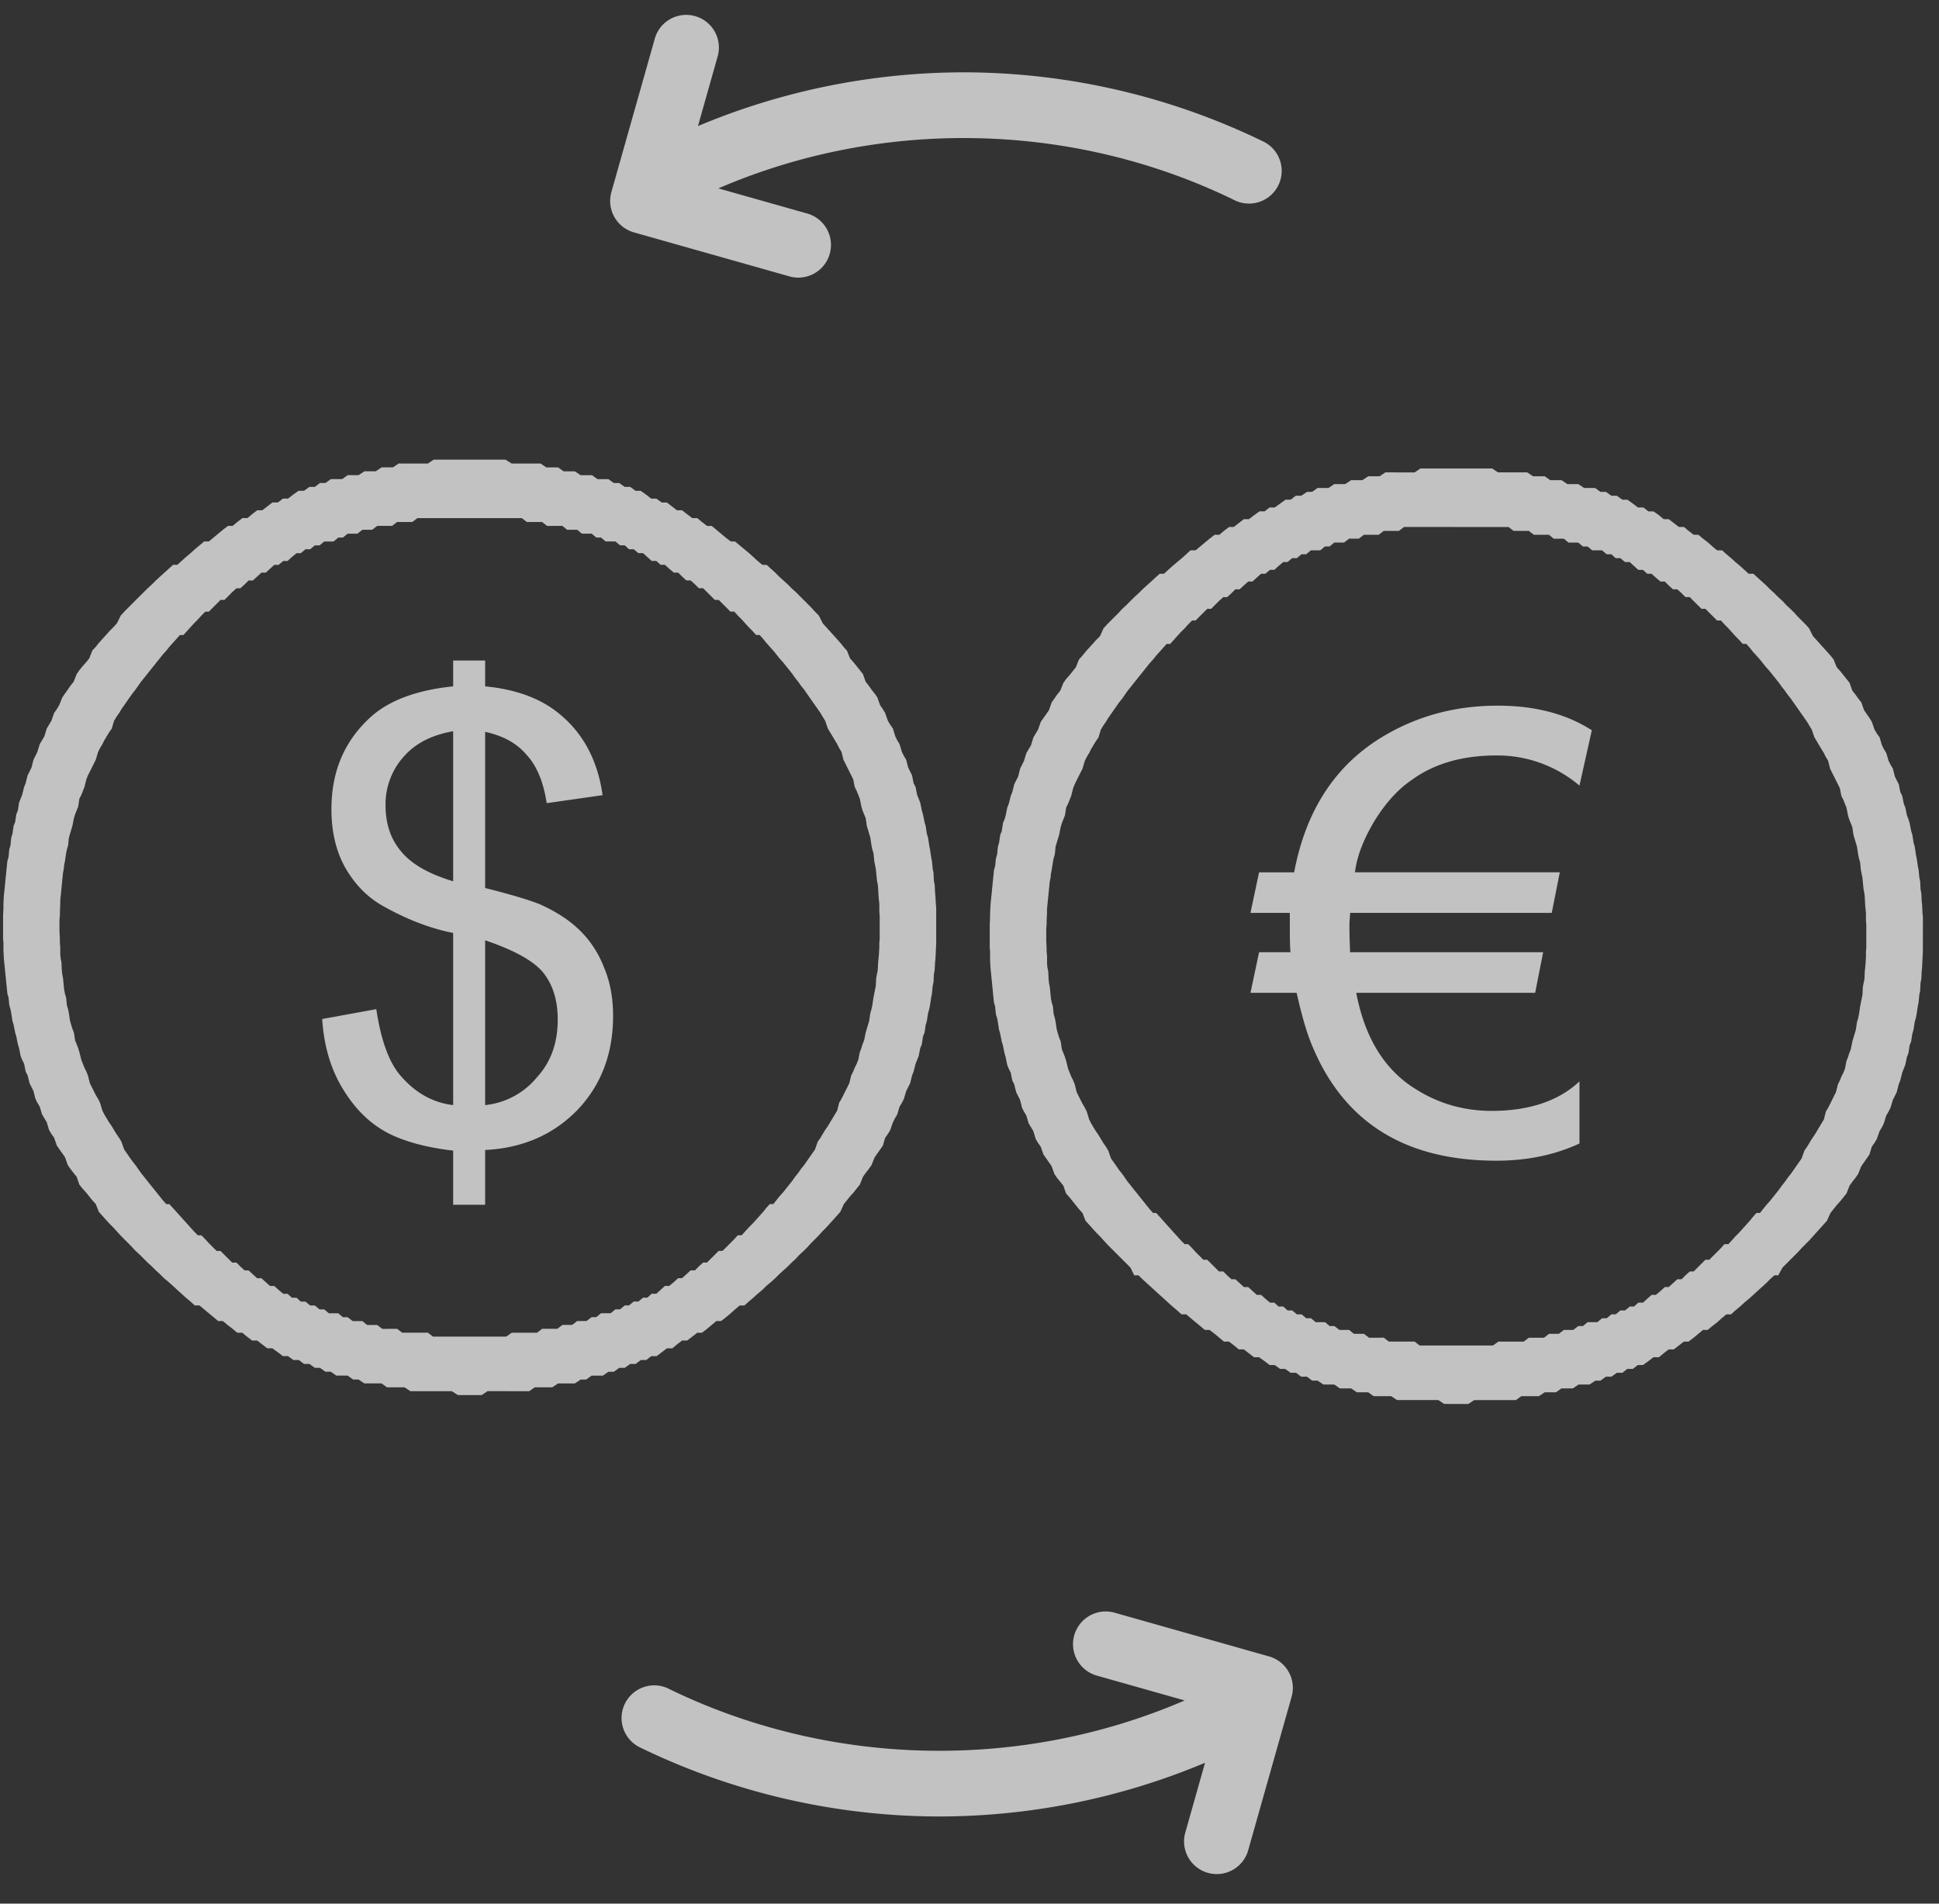
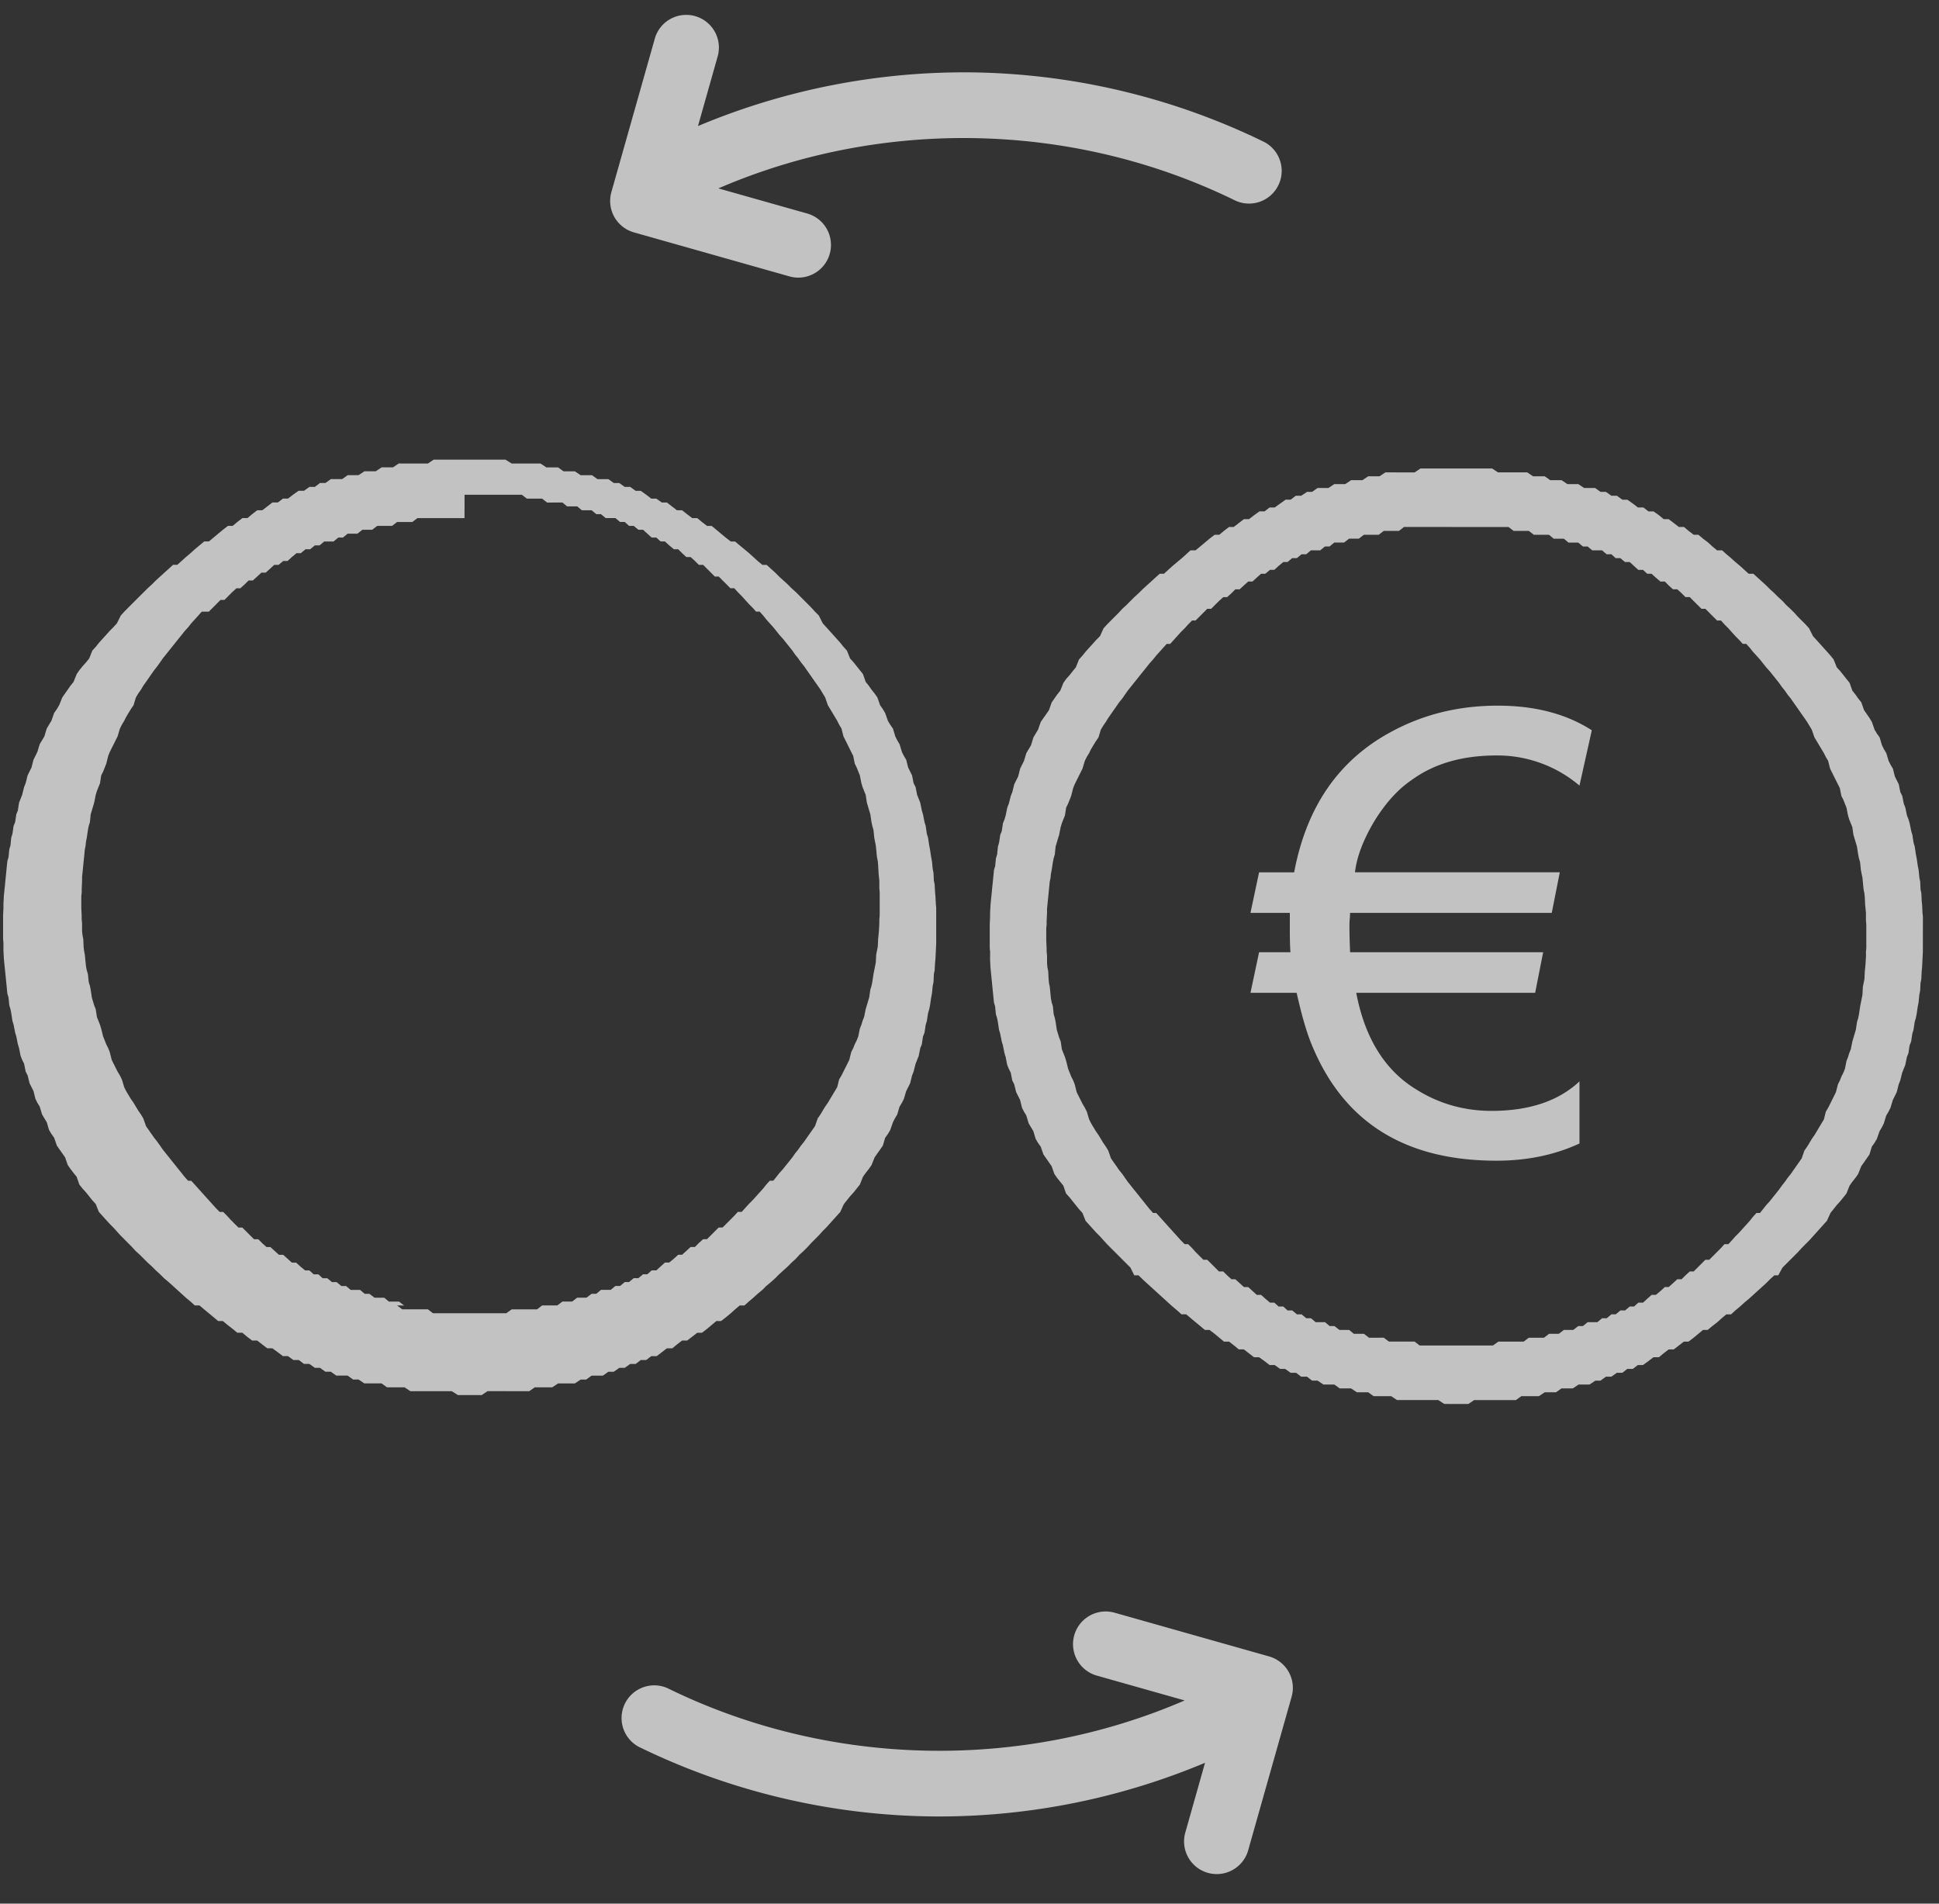
<svg xmlns="http://www.w3.org/2000/svg" fill-rule="evenodd" stroke-linejoin="round" stroke-miterlimit="2" clip-rule="evenodd" viewBox="0 0 55 54">
  <rect x="0" y="0" width="55" height="54" fill="#333333" stroke="none" />
  <g opacity=".7">
    <path fill="#fff" fill-rule="nonzero" d="M35.998 46.987l-4.382-1.24a.927.927 0 1 0-.505 1.784l2.492.705c-4.664 2.014-10.095 1.897-14.666-.347a.927.927 0 0 0-.817 1.663 19.46 19.46 0 0 0 8.446 1.975 19.5 19.5 0 0 0 7.615-1.523l-.567 2.005a.927.927 0 0 0 1.783.505l1.24-4.383a.927.927 0 0 0-.64-1.144zM17.982 6.592l4.382 1.24a.927.927 0 1 0 .505-1.783l-2.492-.705c4.664-2.014 10.095-1.897 14.666.347a.927.927 0 0 0 .816-1.664 19.46 19.46 0 0 0-8.445-1.975 19.5 19.5 0 0 0-7.616 1.524l.567-2.006a.927.927 0 0 0-1.783-.504l-1.24 4.382a.927.927 0 0 0 .64 1.144z" />
-     <path fill="#fff" d="M13.486 13.039H14.338l.177.11H15.333l.166.11h.331l.155.111h.321l.165.11h.321l.155.111h.309l.155.111h.155l.155.11h.155l.154.111h.144l.155.11.144.111h.143l.155.11h.144l.144.111.143.11h.144l.144.112.144.11h.143l.133.11.144.111h.132l.133.11.133.111.132.11.144.111h.122l.132.111.133.11.133.111.121.11.122.111.133.11h.121l.122.111.122.11.11.111.122.111.121.11.11.111.122.11.111.111.11.11.111.111.11.111.1.11.11.111.111.221.1.11.1.111.099.11.1.111.099.111.088.11.1.111.088.221.1.11.088.111.089.111.088.11.078.222.088.11.077.11.089.111.077.11.078.222.077.11.066.111.078.221.066.11.077.111.067.222.055.11.066.11.067.222.055.11.066.11.056.222.055.11.055.111.044.221.056.11.044.222.044.11.044.111.045.221.033.11.044.222.033.11.033.222.034.11.033.221.022.11.033.222.022.11.022.222.022.11.011.221.022.11.012.222.01.11.012.222.01.11v.995l-.01.221-.011.222-.011.11-.012.221-.022.11-.01.222-.023.11-.022.222-.022.11-.033.221-.022.11-.033.111-.034.222-.033.11-.033.221-.044.11-.033.222-.045.11-.044.222-.044.11-.044.11-.056.222-.044.11-.055.222-.055.11-.056.11-.066.222-.055.11-.067.11-.066.222-.066.11-.056.111-.077.221-.066.11-.078.111-.066.222-.077.11-.078.11-.077.111-.089.221-.077.11-.088.111-.078.111-.088.221-.089.11-.088.111-.1.11-.088.111-.089.111-.1.221-.099.11-.1.111-.099.11-.1.111-.11.11-.1.111-.11.111-.11.11-.1.111-.11.11-.122.111-.1.11-.121.111-.11.111-.122.11-.122.111-.11.11-.122.111-.133.11-.11.111-.133.11-.122.111-.132.111-.122.11h-.133l-.132.111-.122.11-.133.111-.143.11h-.133l-.133.111-.132.111-.144.11h-.133l-.143.111-.144.11h-.144l-.144.111-.132.11h-.155l-.144.111-.144.11h-.154l-.144.111h-.155l-.144.111h-.154l-.155.11h-.155l-.155.111h-.155l-.154.11h-.321l-.155.111h-.155l-.165.11h-.476l-.166.111h-.497l-.155.11H13.83l-.166.112h-.674l-.177-.111H11.64l-.166-.11h-.497l-.155-.111h-.487l-.166-.11h-.154l-.155-.111h-.321l-.155-.11H9.23l-.155-.111H8.93l-.155-.111h-.154l-.144-.11h-.155l-.155-.111h-.143l-.144-.11-.155-.111h-.144l-.143-.11-.144-.111H7.15l-.144-.11-.132-.111H6.73l-.133-.111-.143-.11-.133-.111h-.133l-.132-.11-.133-.111-.133-.11-.132-.111h-.133l-.122-.111-.132-.11-.122-.111-.122-.11-.121-.111-.122-.11-.133-.111-.11-.11-.122-.111-.11-.111-.122-.11-.11-.111-.111-.11-.122-.111-.1-.11-.11-.111-.11-.111-.11-.11-.1-.111-.1-.11-.11-.111-.1-.11-.1-.111-.099-.11-.088-.222-.1-.11-.088-.111-.089-.11-.1-.111-.088-.11-.077-.222-.089-.11L2 33.16l-.077-.11-.078-.222-.077-.11-.078-.11-.077-.111-.077-.222-.078-.11-.066-.11-.066-.222-.067-.11-.066-.111-.066-.221-.067-.11-.055-.111-.055-.221-.056-.11-.055-.111-.055-.222-.056-.11-.044-.221-.055-.11-.044-.111-.044-.222-.034-.11-.044-.221-.033-.11-.044-.222-.033-.11-.034-.222-.022-.11-.033-.11-.022-.222-.033-.11-.022-.222-.011-.11-.022-.221-.011-.11-.023-.222-.01-.11-.012-.222v-.22l-.01-.111v-.663l.01-.222v-.11l.011-.221.011-.111.023-.221.01-.11.023-.222.01-.11.023-.221.033-.111.022-.221.033-.11.022-.222.034-.11.033-.222.044-.11.033-.221.044-.11.034-.222.044-.11.044-.111.055-.221.044-.11.056-.222.055-.11.055-.111.056-.221.055-.11.055-.111.067-.221.066-.11.066-.111.067-.222.066-.11.066-.11.078-.222.077-.11.066-.111.089-.221.077-.11.078-.111.077-.11.088-.111.089-.221.077-.111.089-.11.1-.111.088-.11.088-.222.1-.11.088-.111.1-.11.1-.111.099-.11.11-.111.1-.11.11-.222.1-.11.11-.111.11-.11.111-.111.11-.11.112-.111.11-.11.122-.111.11-.11.122-.112.121-.11.122-.11.122-.111h.121l.122-.11.122-.111.132-.11.122-.111.133-.111.132-.11h.133l.133-.111.132-.11.133-.111.144-.11h.132l.133-.111.144-.11h.143l.133-.111.144-.111h.144l.143-.11.144-.111h.155l.144-.11h.143l.144-.111.155-.11h.155l.154-.111h.155l.144-.111h.155l.154-.11h.321l.155-.111h.309l.166-.11h.321l.166-.111h.32l.166-.11H12.137l.166-.111h1.183zm-.31 1.658H11.84l-.144.11H11.264l-.144.111H10.7l-.144.11h-.276l-.144.111H9.86l-.133.11h-.132l-.133.111h-.265l-.133.111H8.93l-.133.11h-.132l-.133.111h-.121l-.133.11-.122.111h-.121l-.133.11H7.78l-.121.111-.122.11h-.122l-.121.111-.122.111h-.121l-.11.11-.123.111h-.11l-.122.11-.11.111-.11.11h-.111l-.111.111-.11.111-.111.11h-.1l-.11.111-.1.11-.11.111-.1.11-.1.111-.099.11h-.1l-.099.111-.1.111-.099.11-.088.111-.1.11-.088.111-.089.11-.088.111-.089.111-.088.11-.088.111-.089.11-.077.111-.078.11-.088.111-.078.11-.077.111-.077.111-.078.11-.066.111-.077.11-.067.111-.066.221-.077.111-.067.11-.066.111-.055.11-.067.111-.055.11-.066.222-.056.11-.055.111-.055.11-.056.111-.044.11-.055.222-.044.11-.044.111-.056.11-.033.222-.044.11-.044.11-.034.111-.044.221-.033.111-.033.11-.033.111-.022.221-.034.11-.022.111-.033.222-.022.11-.011.11-.022.111-.022.221-.011.11-.011.111-.022.222-.012.11v.11l-.01.222v.11l-.012.11v.332l.011.222v.11l.011.11v.222l.012.11.022.111.01.221.012.11.022.111.022.221.011.111.022.11.033.111.022.221.034.11.022.111.033.222.033.11.033.11.044.111.034.221.044.11.044.111.033.111.056.221.044.11.044.111.055.11.044.111.056.222.055.11.055.11.056.111.066.11.055.111.067.221.055.111.066.11.067.111.077.11.066.111.067.11.077.111.066.111.078.221.077.11.077.111.078.11.088.111.078.11.077.111.089.111.088.11.088.111.089.11.088.111.089.11.088.111.1.111h.088l.1.11.1.111.099.11.1.111.099.11.1.111.099.11.11.111h.1l.11.111.1.11.11.111.111.11h.11l.111.111.11.11.111.111h.122l.11.111.122.11h.11l.122.111.122.11h.121l.122.111.122.11h.121l.122.111.133.11h.121l.122.111h.133l.121.111h.133l.132.11h.133l.133.111h.133l.132.11h.266l.132.111h.133l.144.11h.276l.133.111h.287l.144.111H11.264l.144.11h.729l.144.111H14.36l.155-.11h.718l.144-.111H15.808l.144-.11h.276l.144-.111h.265l.144-.11h.133l.132-.111h.277l.132-.11h.133l.133-.111h.121l.133-.111h.133l.132-.11h.122l.122-.111h.132l.122-.11.122-.111h.121l.133-.11.122-.111h.11l.122-.11.121-.111h.122l.11-.111.122-.11h.11l.111-.111.11-.11.111-.111h.11l.111-.11.111-.111.11-.111.1-.11h.11l.1-.111.1-.11.11-.111.1-.11.1-.111.099-.11.088-.111.1-.111h.1l.088-.11.088-.111.1-.11.088-.111.089-.11.088-.111.077-.111.089-.11.077-.111.089-.11.077-.111.077-.11.078-.111.077-.11.078-.222.077-.11.066-.111.067-.11.077-.111.066-.11.067-.111.066-.111.066-.11.056-.222.066-.11.055-.11.056-.111.055-.11.055-.111.055-.222.056-.11.044-.11.055-.111.044-.11.045-.222.044-.11.033-.111.044-.11.045-.222.033-.11.033-.11.033-.111.033-.222.033-.11.023-.11.033-.222.022-.11.022-.11.022-.112.011-.22.022-.111.022-.11.011-.222.011-.11.011-.111.012-.221v-.11l.01-.111v-.663l-.01-.111v-.221l-.012-.11-.01-.111-.012-.222-.01-.11-.023-.11-.022-.222-.011-.11-.022-.11-.022-.111-.022-.222-.033-.11-.023-.11-.033-.222-.033-.11-.033-.111-.033-.11-.033-.222-.045-.11-.044-.11-.033-.111-.044-.221-.045-.111-.044-.11-.055-.111-.044-.221-.056-.11-.055-.111-.055-.111-.055-.11-.056-.111-.055-.221-.066-.11-.056-.111-.066-.11-.066-.111-.067-.111-.066-.11-.077-.222-.067-.11-.066-.11-.077-.111-.078-.111-.077-.11-.078-.111-.077-.11-.077-.111-.089-.11-.077-.111-.089-.11-.077-.111-.088-.111-.089-.11-.088-.111-.1-.11-.088-.111-.089-.11-.1-.111-.099-.111-.088-.11-.1-.111h-.1l-.099-.11-.11-.111-.1-.11-.1-.111-.11-.11-.1-.111h-.11l-.11-.111-.111-.11-.11-.111h-.111l-.11-.11-.111-.111-.11-.11h-.122l-.111-.111-.122-.11h-.121l-.122-.112-.11-.11h-.122l-.133-.11-.121-.111h-.122l-.122-.11h-.132l-.122-.111-.122-.11h-.132l-.133-.111h-.133l-.121-.111h-.133l-.133-.11h-.276l-.133-.111h-.132l-.133-.11h-.276l-.133-.111h-.287l-.133-.11H15.52l-.144-.111H14.946l-.144-.11h-1.625z" />
-     <path fill="#fff" fill-rule="nonzero" d="M12.854 34.174v-1.535c-.767-.088-1.395-.262-1.866-.506-.488-.262-.89-.646-1.238-1.204-.35-.558-.559-1.22-.611-2.023l1.535-.28c.122.82.331 1.431.628 1.815.436.54.96.837 1.552.907v-4.884c-.628-.122-1.273-.367-1.936-.733-.488-.261-.855-.645-1.134-1.134-.261-.47-.383-1.029-.383-1.64 0-1.098.383-1.97 1.15-2.65.524-.454 1.292-.733 2.303-.838v-.733h.907v.733c.89.087 1.588.349 2.111.785.68.558 1.082 1.326 1.221 2.302l-1.587.227c-.087-.593-.28-1.064-.576-1.378-.279-.331-.68-.54-1.169-.645v4.43c.768.192 1.274.35 1.535.454.471.21.855.453 1.17.767.296.297.522.646.68 1.064.174.42.244.873.244 1.344 0 1.064-.332 1.953-1.012 2.668-.68.698-1.553 1.082-2.617 1.134v1.553h-.907zm0-13.432c-.593.105-1.064.332-1.413.733a2.022 2.022 0 0 0-.505 1.36c0 .524.14.96.436 1.309.296.366.785.645 1.482.855v-4.257zm.907 10.606a2.189 2.189 0 0 0 1.466-.785c.4-.436.593-.977.593-1.64 0-.558-.14-.994-.419-1.343-.279-.331-.82-.628-1.64-.907v4.675z" />
+     <path fill="#fff" d="M13.486 13.039H14.338l.177.11H15.333l.166.11h.331l.155.111h.321l.165.11h.321l.155.111h.309l.155.111h.155l.155.11h.155l.154.111h.144l.155.11.144.111h.143l.155.11h.144l.144.111.143.11h.144l.144.112.144.11h.143l.133.11.144.111h.132l.133.11.133.111.132.11.144.111h.122l.132.111.133.11.133.111.121.11.122.111.133.11h.121l.122.111.122.11.11.111.122.111.121.11.11.111.122.11.111.111.11.11.111.111.11.111.1.11.11.111.111.221.1.11.1.111.099.11.1.111.099.111.088.11.1.111.088.221.1.11.088.111.089.111.088.11.078.222.088.11.077.11.089.111.077.11.078.222.077.11.066.111.078.221.066.11.077.111.067.222.055.11.066.11.067.222.055.11.066.11.056.222.055.11.055.111.044.221.056.11.044.222.044.11.044.111.045.221.033.11.044.222.033.11.033.222.034.11.033.221.022.11.033.222.022.11.022.222.022.11.011.221.022.11.012.222.01.11.012.222.01.11v.995l-.01.221-.011.222-.011.11-.012.221-.022.11-.01.222-.023.11-.022.222-.022.11-.033.221-.022.11-.033.111-.034.222-.033.11-.033.221-.044.11-.033.222-.045.11-.044.222-.044.11-.044.11-.056.222-.044.11-.055.222-.055.11-.056.11-.066.222-.055.11-.067.11-.066.222-.066.11-.056.111-.077.221-.066.11-.078.111-.066.222-.077.11-.078.11-.077.111-.089.221-.077.11-.088.111-.078.111-.088.221-.089.11-.088.111-.1.11-.088.111-.089.111-.1.221-.099.11-.1.111-.099.11-.1.111-.11.11-.1.111-.11.111-.11.11-.1.111-.11.11-.122.111-.1.11-.121.111-.11.111-.122.11-.122.111-.11.11-.122.111-.133.11-.11.111-.133.11-.122.111-.132.111-.122.11h-.133l-.132.111-.122.11-.133.111-.143.11h-.133l-.133.111-.132.111-.144.11h-.133l-.143.111-.144.11h-.144l-.144.111-.132.11h-.155l-.144.111-.144.11h-.154l-.144.111h-.155l-.144.111h-.154l-.155.11h-.155l-.155.111h-.155l-.154.11h-.321l-.155.111h-.155l-.165.11h-.476l-.166.111h-.497l-.155.11H13.83l-.166.112h-.674l-.177-.111H11.64l-.166-.11h-.497l-.155-.111h-.487l-.166-.11h-.154l-.155-.111h-.321l-.155-.11H9.23l-.155-.111H8.93l-.155-.111h-.154l-.144-.11h-.155l-.155-.111h-.143l-.144-.11-.155-.111h-.144l-.143-.11-.144-.111H7.15l-.144-.11-.132-.111H6.73l-.133-.111-.143-.11-.133-.111h-.133l-.132-.11-.133-.111-.133-.11-.132-.111h-.133l-.122-.111-.132-.11-.122-.111-.122-.11-.121-.111-.122-.11-.133-.111-.11-.11-.122-.111-.11-.111-.122-.11-.11-.111-.111-.11-.122-.111-.1-.11-.11-.111-.11-.111-.11-.11-.1-.111-.1-.11-.11-.111-.1-.11-.1-.111-.099-.11-.088-.222-.1-.11-.088-.111-.089-.11-.1-.111-.088-.11-.077-.222-.089-.11L2 33.16l-.077-.11-.078-.222-.077-.11-.078-.11-.077-.111-.077-.222-.078-.11-.066-.11-.066-.222-.067-.11-.066-.111-.066-.221-.067-.11-.055-.111-.055-.221-.056-.11-.055-.111-.055-.222-.056-.11-.044-.221-.055-.11-.044-.111-.044-.222-.034-.11-.044-.221-.033-.11-.044-.222-.033-.11-.034-.222-.022-.11-.033-.11-.022-.222-.033-.11-.022-.222-.011-.11-.022-.221-.011-.11-.023-.222-.01-.11-.012-.222v-.22l-.01-.111v-.663l.01-.222v-.11l.011-.221.011-.111.023-.221.01-.11.023-.222.01-.11.023-.221.033-.111.022-.221.033-.11.022-.222.034-.11.033-.222.044-.11.033-.221.044-.11.034-.222.044-.11.044-.111.055-.221.044-.11.056-.222.055-.11.055-.111.056-.221.055-.11.055-.111.067-.221.066-.11.066-.111.067-.222.066-.11.066-.11.078-.222.077-.11.066-.111.089-.221.077-.11.078-.111.077-.11.088-.111.089-.221.077-.111.089-.11.1-.111.088-.11.088-.222.1-.11.088-.111.1-.11.1-.111.099-.11.11-.111.1-.11.11-.222.1-.11.11-.111.11-.11.111-.111.11-.11.112-.111.11-.11.122-.111.11-.11.122-.112.121-.11.122-.11.122-.111h.121l.122-.11.122-.111.132-.11.122-.111.133-.111.132-.11h.133l.133-.111.132-.11.133-.111.144-.11h.132l.133-.111.144-.11h.143l.133-.111.144-.111h.144l.143-.11.144-.111h.155l.144-.11h.143l.144-.111.155-.11h.155l.154-.111h.155l.144-.111h.155l.154-.11h.321l.155-.111h.309l.166-.11h.321l.166-.111h.32l.166-.11H12.137l.166-.111h1.183zm-.31 1.658H11.84l-.144.11H11.264l-.144.111H10.7l-.144.11h-.276l-.144.111H9.86l-.133.11h-.132l-.133.111h-.265l-.133.111H8.93l-.133.11h-.132l-.133.111h-.121l-.133.11-.122.111h-.121l-.133.11H7.78l-.121.111-.122.11h-.122l-.121.111-.122.111h-.121l-.11.11-.123.111h-.11l-.122.11-.11.111-.11.11h-.111l-.111.111-.11.111-.111.11h-.1h-.1l-.099.111-.1.111-.099.11-.088.111-.1.11-.088.111-.089.11-.088.111-.089.111-.088.11-.088.111-.089.11-.077.111-.078.11-.088.111-.078.11-.077.111-.077.111-.078.11-.066.111-.077.11-.067.111-.066.221-.077.111-.067.11-.066.111-.055.11-.067.111-.055.11-.066.222-.056.11-.055.111-.055.11-.056.111-.044.11-.055.222-.044.11-.044.111-.056.11-.033.222-.044.11-.044.11-.034.111-.044.221-.033.111-.033.11-.033.111-.022.221-.034.11-.022.111-.033.222-.022.11-.011.11-.022.111-.022.221-.011.11-.011.111-.022.222-.012.11v.11l-.01.222v.11l-.012.11v.332l.011.222v.11l.011.11v.222l.012.11.022.111.01.221.012.11.022.111.022.221.011.111.022.11.033.111.022.221.034.11.022.111.033.222.033.11.033.11.044.111.034.221.044.11.044.111.033.111.056.221.044.11.044.111.055.11.044.111.056.222.055.11.055.11.056.111.066.11.055.111.067.221.055.111.066.11.067.111.077.11.066.111.067.11.077.111.066.111.078.221.077.11.077.111.078.11.088.111.078.11.077.111.089.111.088.11.088.111.089.11.088.111.089.11.088.111.1.111h.088l.1.11.1.111.099.11.1.111.099.11.1.111.099.11.11.111h.1l.11.111.1.11.11.111.111.11h.11l.111.111.11.11.111.111h.122l.11.111.122.11h.11l.122.111.122.11h.121l.122.111.122.11h.121l.122.111.133.11h.121l.122.111h.133l.121.111h.133l.132.11h.133l.133.111h.133l.132.11h.266l.132.111h.133l.144.11h.276l.133.111h.287l.144.111H11.264l.144.11h.729l.144.111H14.36l.155-.11h.718l.144-.111H15.808l.144-.11h.276l.144-.111h.265l.144-.11h.133l.132-.111h.277l.132-.11h.133l.133-.111h.121l.133-.111h.133l.132-.11h.122l.122-.111h.132l.122-.11.122-.111h.121l.133-.11.122-.111h.11l.122-.11.121-.111h.122l.11-.111.122-.11h.11l.111-.111.11-.11.111-.111h.11l.111-.11.111-.111.11-.111.1-.11h.11l.1-.111.1-.11.11-.111.1-.11.1-.111.099-.11.088-.111.1-.111h.1l.088-.11.088-.111.1-.11.088-.111.089-.11.088-.111.077-.111.089-.11.077-.111.089-.11.077-.111.077-.11.078-.111.077-.11.078-.222.077-.11.066-.111.067-.11.077-.111.066-.11.067-.111.066-.111.066-.11.056-.222.066-.11.055-.11.056-.111.055-.11.055-.111.055-.222.056-.11.044-.11.055-.111.044-.11.045-.222.044-.11.033-.111.044-.11.045-.222.033-.11.033-.11.033-.111.033-.222.033-.11.023-.11.033-.222.022-.11.022-.11.022-.112.011-.22.022-.111.022-.11.011-.222.011-.11.011-.111.012-.221v-.11l.01-.111v-.663l-.01-.111v-.221l-.012-.11-.01-.111-.012-.222-.01-.11-.023-.11-.022-.222-.011-.11-.022-.11-.022-.111-.022-.222-.033-.11-.023-.11-.033-.222-.033-.11-.033-.111-.033-.11-.033-.222-.045-.11-.044-.11-.033-.111-.044-.221-.045-.111-.044-.11-.055-.111-.044-.221-.056-.11-.055-.111-.055-.111-.055-.11-.056-.111-.055-.221-.066-.11-.056-.111-.066-.11-.066-.111-.067-.111-.066-.11-.077-.222-.067-.11-.066-.11-.077-.111-.078-.111-.077-.11-.078-.111-.077-.11-.077-.111-.089-.11-.077-.111-.089-.11-.077-.111-.088-.111-.089-.11-.088-.111-.1-.11-.088-.111-.089-.11-.1-.111-.099-.111-.088-.11-.1-.111h-.1l-.099-.11-.11-.111-.1-.11-.1-.111-.11-.11-.1-.111h-.11l-.11-.111-.111-.11-.11-.111h-.111l-.11-.11-.111-.111-.11-.11h-.122l-.111-.111-.122-.11h-.121l-.122-.112-.11-.11h-.122l-.133-.11-.121-.111h-.122l-.122-.11h-.132l-.122-.111-.122-.11h-.132l-.133-.111h-.133l-.121-.111h-.133l-.133-.11h-.276l-.133-.111h-.132l-.133-.11h-.276l-.133-.111h-.287l-.133-.11H15.52l-.144-.111H14.946l-.144-.11h-1.625z" />
    <g>
      <path fill="#fff" d="M41.65 13.29h.675l.166.11H43.32l.166.111h.331l.155.11h.321l.166.111h.309l.166.11h.31l.155.111h.154l.155.11h.155l.155.112h.143l.155.11.144.11h.155l.143.111h.144l.155.11.133.111h.143l.144.11.144.111h.144l.132.111.144.11h.133l.132.111.144.11.122.111.132.11h.144l.122.111.132.11.122.111.133.111.121.11.122.111h.133l.121.11.122.111.121.11.111.111.122.111.11.11.122.111.1.11.12.111.111.11.1.111.11.11.111.111.1.111.11.221.1.11.1.111.099.11.1.111.099.111.088.11.089.222.1.11.088.11.088.111.088.11.078.222.088.11.078.111.088.11.078.222.077.11.077.111.067.11.077.222.066.11.078.11.066.222.055.11.067.111.066.221.055.11.067.111.055.221.055.111.056.11.044.222.055.11.044.221.044.11.045.222.044.11.033.111.044.221.033.11.034.222.033.11.033.222.022.11.033.221.022.11.022.222.023.11.01.222.023.11.01.221.012.11.01.222.012.11V27l-.011.222-.011.22-.011.111-.011.222-.022.11-.011.221-.023.11-.022.222-.022.11-.033.222-.022.11-.033.11-.033.222-.034.11-.033.222-.044.11-.033.221-.044.11-.045.222-.044.11-.044.111-.055.221-.044.11-.056.222-.055.11-.055.111-.067.221-.055.11-.066.111-.067.221-.055.111-.066.11-.078.222-.066.11-.077.11-.067.222-.077.11-.077.111-.078.11-.088.222-.078.11-.088.11-.078.111-.088.222-.088.11-.089.11-.1.111-.088.11-.088.111-.1.221-.1.111-.099.11-.1.111-.099.11-.1.111-.11.11-.11.111-.1.111-.11.11-.111.111-.11.11-.111.111-.122.221h-.11l-.122.11-.11.111-.122.111-.122.11-.121.111-.122.11-.133.111-.121.11-.133.111-.122.111h-.132l-.133.11-.122.111-.143.11-.133.111h-.133l-.132.11-.133.111-.144.11h-.132l-.144.111-.144.111h-.144l-.143.11-.133.111h-.155l-.144.11-.154.111h-.144l-.144.11h-.155l-.143.111h-.155l-.155.11h-.155l-.154.112h-.144l-.166.11h-.31l-.165.11h-.321l-.155.111h-.321l-.165.11h-.498l-.155.111h-1.183l-.166.11H40.965l-.166-.11h-1.172l-.166-.11h-.497l-.155-.11h-.321l-.165-.111h-.321l-.155-.11h-.309l-.166-.111h-.155l-.144-.111h-.166l-.143-.11h-.155l-.155-.111h-.144l-.154-.11h-.144l-.144-.111-.155-.11h-.143l-.144-.111-.144-.111h-.144l-.132-.11-.144-.111h-.144l-.132-.11-.133-.111-.144-.11h-.132l-.133-.111-.133-.11-.133-.111-.132-.111h-.133l-.121-.11-.133-.111-.122-.11-.121-.111-.122-.11-.122-.111-.121-.111-.122-.11-.121-.111-.111-.11h-.122l-.11-.222-.11-.11-.111-.11-.11-.111-.111-.111-.111-.11-.11-.111-.1-.11-.1-.111-.11-.11-.1-.111-.1-.111-.099-.11-.088-.222-.1-.11-.088-.11-.089-.111-.088-.11-.1-.111-.077-.222-.088-.11-.089-.11-.077-.111-.078-.221-.077-.111-.077-.11-.078-.111-.077-.221-.078-.11-.066-.111-.066-.221-.067-.111-.066-.11-.066-.222-.067-.11-.055-.11-.055-.222-.055-.11-.056-.111-.055-.221-.055-.11-.044-.222-.056-.11-.044-.111-.044-.221-.033-.11-.045-.222-.033-.11-.044-.222-.033-.11-.033-.221-.022-.11-.034-.111-.022-.221-.033-.111-.022-.221-.011-.11-.022-.222-.011-.11-.022-.222-.011-.11-.011-.221V27l-.011-.11v-.664l.01-.221v-.11l.012-.222.01-.11.023-.222.01-.11.023-.221.011-.111.022-.221.033-.11.022-.222.034-.11.022-.221.033-.111.033-.221.044-.11.033-.222.045-.11.033-.111.044-.221.044-.11.056-.222.044-.11.055-.221.055-.111.056-.11.055-.222.055-.11.055-.11.067-.222.066-.11.066-.111.067-.221.066-.11.066-.111.078-.221.077-.111.078-.11.077-.111.077-.221.078-.11.077-.111.089-.111.088-.221.078-.11.099-.111.088-.11.089-.111.088-.221.1-.111.088-.11.1-.111.1-.11.099-.111.11-.11.1-.222.1-.11.11-.111.11-.11.111-.111.1-.11.121-.111.11-.11.111-.111.122-.111.11-.11.122-.111.122-.11.121-.111.122-.11h.122l.121-.111.122-.11.133-.112.132-.11.122-.11.121-.111h.144l.133-.11.133-.111.132-.11.144-.111h.133l.132-.111.144-.11h.133l.143-.111.144-.11h.144l.144-.111.154-.11h.144l.144-.111h.144l.154-.11.155-.111h.144l.144-.111h.154l.166-.11h.144l.155-.111h.309l.166-.11h.31l.166-.111h.32l.166-.11h.321l.166-.111H40.125l.166-.111h1.359zm-.486 1.658H39.826l-.144.111H39.251l-.143.11H38.687l-.143.111h-.277l-.143.11h-.277l-.133.111h-.132l-.133.11h-.265l-.133.111h-.133l-.132.11h-.133l-.133.111H36.4l-.133.111-.121.11h-.122l-.133.111h-.121l-.122.11-.122.111h-.121l-.122.11-.121.111h-.122l-.11.111-.122.11h-.11l-.122.111-.111.11-.11.111h-.111l-.11.11-.111.111-.11.11h-.1l-.11.111-.1.111-.111.11-.1.111-.099.11-.1.111h-.099l-.1.11-.099.111-.1.111-.088.11-.1.111-.088.11-.088.111-.089.11-.088.111-.089.11-.088.111-.089.111-.077.11-.077.111-.089.11-.077.111-.078.11-.077.111-.077.111-.067.11-.077.111-.066.11-.067.222-.077.11-.067.11-.066.111-.055.111-.067.11-.055.111-.066.221-.055.11-.056.111-.055.111-.055.11-.044.111-.056.221-.044.11-.044.111-.055.11-.034.222-.044.11-.044.111-.033.11-.044.222-.034.11-.033.111-.033.11-.022.222-.033.11-.022.11-.034.222-.022.11-.01.111-.023.11-.022.222-.011.11-.011.11-.022.222-.011.11v.111l-.011.221v.11l-.011.111v.332l.01.221V27l.012.111v.221l.01.11.023.111.011.222.011.11.022.11.022.222.011.11.022.111.034.11.022.222.033.11.022.11.033.222.033.11.034.111.044.11.033.222.044.11.044.11.034.111.055.222.044.11.044.11.056.111.044.11.055.222.055.11.056.111.055.11.066.111.055.11.067.222.055.11.066.111.067.11.077.111.067.11.066.111.077.11.067.111.077.221.077.111.078.11.077.111.089.11.077.111.077.11.089.111.088.111.089.11.088.111.089.11.088.111.089.11.099.111h.088l.1.11.1.111.099.111.1.11.099.111.1.11.099.111.11.11h.1l.11.111.1.111.11.11.111.111h.11l.111.11.111.111.11.11h.122l.11.111.122.11h.11l.123.111.121.111h.122l.121.11.122.111h.122l.121.11.133.111h.122l.121.11h.133l.121.111h.133l.133.111h.132l.133.11h.133l.132.111h.266l.132.11h.133l.144.111h.276l.133.11h.287l.144.111H39.251l.144.11h.73l.143.111h2.079l.155-.11h.718l.144-.11H43.795l.144-.111h.277l.143-.11h.266l.143-.111h.133l.133-.11h.276l.133-.111h.132l.133-.111h.122l.132-.11h.133l.133-.111h.121l.122-.11h.133l.121-.111.122-.11h.122l.132-.111.122-.111h.11l.122-.11.122-.111h.121l.11-.11.122-.111h.111l.11-.11.111-.111.11-.11h.111l.11-.111.111-.111.11-.11.1-.111h.111l.1-.11.099-.111.11-.11.1-.111.1-.111.099-.11.088-.111.1-.11h.1l.088-.111.088-.11.1-.111.088-.11.089-.111.088-.111.078-.11.088-.111.077-.11.089-.111.077-.11.078-.111.077-.111.078-.11.077-.222.077-.11.067-.11.066-.111.077-.11.067-.111.066-.111.066-.11.067-.111.055-.221.066-.11.056-.111.055-.111.055-.11.055-.111.056-.221.055-.11.044-.111.056-.11.044-.111.044-.222.044-.11.033-.11.045-.111.044-.221.033-.11.033-.112.033-.11.033-.221.034-.11.022-.111.033-.221.022-.111.022-.11.022-.111.011-.221.022-.11.023-.111.01-.222.012-.11.01-.11.012-.222V27l.01-.11v-.664l-.01-.11v-.222l-.011-.11-.011-.111-.011-.221-.011-.11-.023-.111-.022-.221-.01-.111-.023-.11-.022-.111-.022-.221-.033-.11-.022-.111-.034-.221-.033-.111-.033-.11-.033-.111-.033-.221-.044-.11-.045-.111-.033-.111-.044-.221-.044-.11-.044-.111-.056-.11-.044-.222-.055-.11-.056-.111-.055-.11-.055-.111-.055-.11-.056-.222-.066-.11-.055-.111-.067-.11-.066-.111-.066-.11-.067-.111-.077-.221-.066-.11-.067-.111-.077-.111-.077-.11-.078-.111-.077-.11-.078-.111-.077-.11-.089-.111-.077-.111-.088-.11-.078-.111-.088-.11-.089-.111-.088-.11-.1-.111-.088-.11-.088-.111-.1-.111-.1-.11-.088-.111-.1-.11h-.099l-.1-.111-.11-.11-.1-.111-.099-.111-.11-.11-.1-.111h-.11l-.111-.11-.11-.111-.111-.11h-.11l-.111-.111-.111-.11-.11-.111h-.122l-.11-.111-.122-.11h-.122l-.122-.111-.11-.11H47.1l-.132-.111-.122-.11h-.122l-.121-.111h-.133l-.122-.11-.121-.112h-.133l-.133-.11h-.132l-.122-.11h-.133l-.132-.111h-.277l-.132-.11H44.9l-.133-.111h-.276l-.133-.11h-.287l-.133-.111H43.508l-.144-.111H42.933l-.144-.11h-1.625z" />
      <path fill="#fff" fill-rule="nonzero" d="M42.446 21.43c-.959 0-1.761.227-2.407.698-.384.261-.732.645-1.046 1.15-.314.524-.506 1.013-.559 1.466h5.81l-.228 1.151h-5.721c0 .123-.018.227-.018.332 0 .436.018.698.018.785h5.477l-.227 1.151H38.47c.245 1.29.82 2.215 1.727 2.756.646.401 1.36.593 2.11.593 1.065 0 1.902-.279 2.495-.837v1.762c-.715.331-1.5.488-2.355.488-2.564 0-4.29-1.064-5.198-3.192-.192-.436-.331-.96-.47-1.57h-1.309l.244-1.151h.89c-.018-.227-.018-.489-.018-.768v-.349H35.47l.244-1.15h.995c.348-1.85 1.255-3.175 2.738-3.978.925-.506 1.936-.75 3.035-.75 1.047 0 1.936.227 2.67.698l-.35 1.57a3.595 3.595 0 0 0-2.355-.855z" />
    </g>
  </g>
</svg>